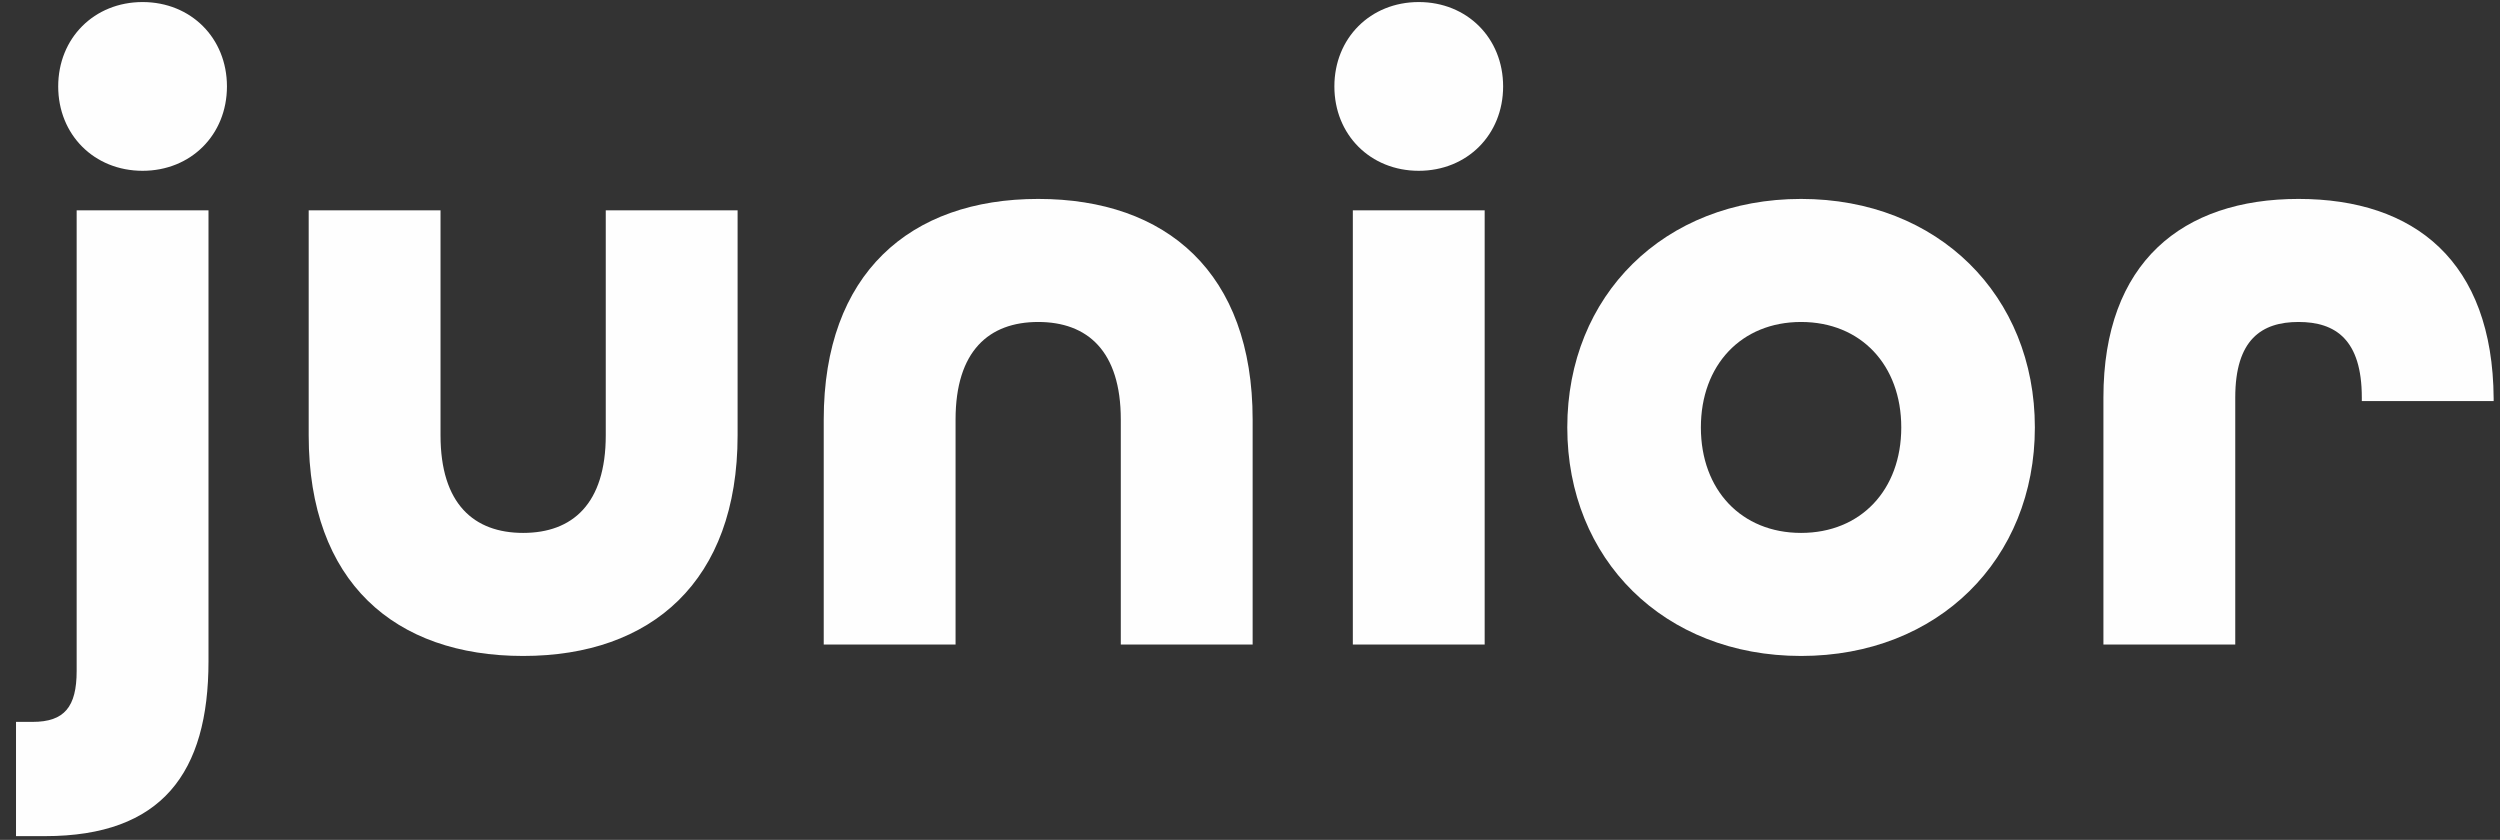
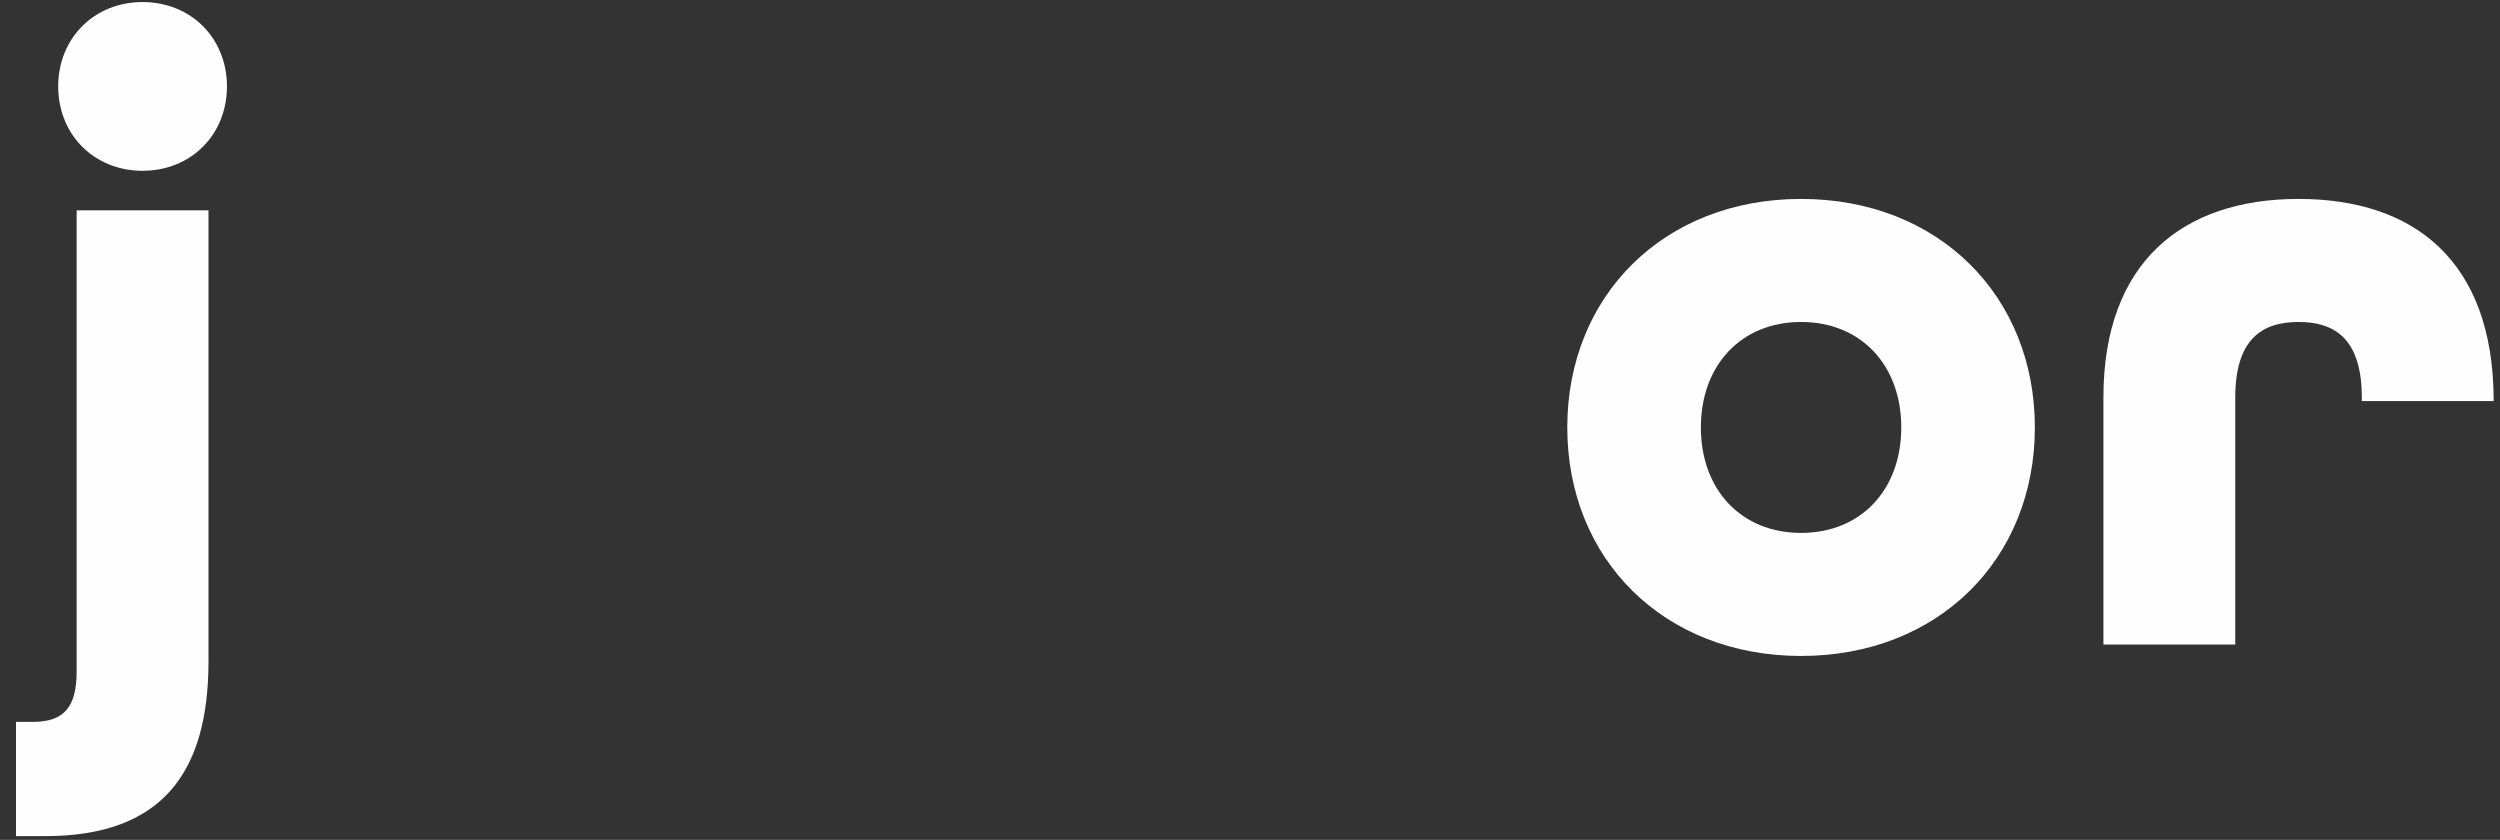
<svg xmlns="http://www.w3.org/2000/svg" width="128px" height="43px" viewBox="0 0 128 43" version="1.1">
  <rect x="0" y="0" width="128" height="43" fill="#333333" stroke="none" />
  <title>ic_junior</title>
  <g id="Page-1" stroke="none" stroke-width="1" fill="none" fill-rule="evenodd">
    <g id="Netica---Web-1" transform="translate(-549, -2881)" fill="#FEFEFE" fill-rule="nonzero">
      <g id="junior" transform="translate(549.82, 2881.105)">
-         <path d="M6.48,8.64 C8.955,8.64 10.8,6.795 10.8,4.32 C10.8,1.845 8.955,0 6.48,0 C4.005,0 2.16,1.845 2.16,4.32 C2.16,6.795 4.005,8.64 6.48,8.64 Z M0,42.705 L1.485,42.705 C7.47,42.705 9.855,39.465 9.855,33.75 L9.855,10.665 L3.105,10.665 L3.105,34.245 C3.105,36.09 2.475,36.855 0.855,36.855 L0,36.855 L0,42.705 Z" id="Shape" />
-         <path d="M25.965,33.48 C32.535,33.48 36.945,29.655 36.945,22.185 L36.945,10.665 L30.195,10.665 L30.195,22.185 C30.195,25.695 28.485,27.18 25.965,27.18 C23.445,27.18 21.735,25.695 21.735,22.185 L21.735,10.665 L14.985,10.665 L14.985,22.185 C14.985,29.7 19.395,33.48 25.965,33.48 Z" id="Path" />
-         <path d="M41.355,32.895 L48.105,32.895 L48.105,21.375 C48.105,17.865 49.815,16.38 52.335,16.38 C54.855,16.38 56.565,17.865 56.565,21.375 L56.565,32.895 L63.315,32.895 L63.315,21.375 C63.315,13.86 58.905,10.08 52.335,10.08 C45.765,10.08 41.355,13.905 41.355,21.375 L41.355,32.895 Z" id="Path" />
-         <path d="M71.82,8.64 C74.295,8.64 76.14,6.795 76.14,4.32 C76.14,1.845 74.295,0 71.82,0 C69.345,0 67.5,1.845 67.5,4.32 C67.5,6.795 69.345,8.64 71.82,8.64 Z M68.445,32.895 L75.195,32.895 L75.195,10.665 L68.445,10.665 L68.445,32.895 Z" id="Shape" />
+         <path d="M6.48,8.64 C8.955,8.64 10.8,6.795 10.8,4.32 C10.8,1.845 8.955,0 6.48,0 C4.005,0 2.16,1.845 2.16,4.32 C2.16,6.795 4.005,8.64 6.48,8.64 Z M0,42.705 L1.485,42.705 C7.47,42.705 9.855,39.465 9.855,33.75 L9.855,10.665 L3.105,10.665 L3.105,34.245 C3.105,36.09 2.475,36.855 0.855,36.855 L0,36.855 L0,42.705 " id="Shape" />
        <path d="M91.395,33.48 C98.415,33.48 103.365,28.53 103.365,21.78 C103.365,15.03 98.415,10.08 91.395,10.08 C84.375,10.08 79.425,15.03 79.425,21.78 C79.425,28.53 84.375,33.48 91.395,33.48 Z M91.395,27.18 C88.335,27.18 86.265,24.975 86.265,21.78 C86.265,18.585 88.335,16.38 91.395,16.38 C94.455,16.38 96.525,18.585 96.525,21.78 C96.525,24.975 94.455,27.18 91.395,27.18 Z" id="Shape" />
        <path d="M106.875,32.895 L113.625,32.895 L113.625,20.25 C113.625,17.28 114.975,16.38 116.865,16.38 C118.755,16.38 120.105,17.28 120.105,20.25 L120.105,20.43 L126.855,20.43 L126.855,20.295 C126.81,13.275 122.805,10.08 116.865,10.08 C110.925,10.08 106.875,13.32 106.875,20.25 L106.875,32.895 Z" id="Path" />
      </g>
    </g>
  </g>
</svg>